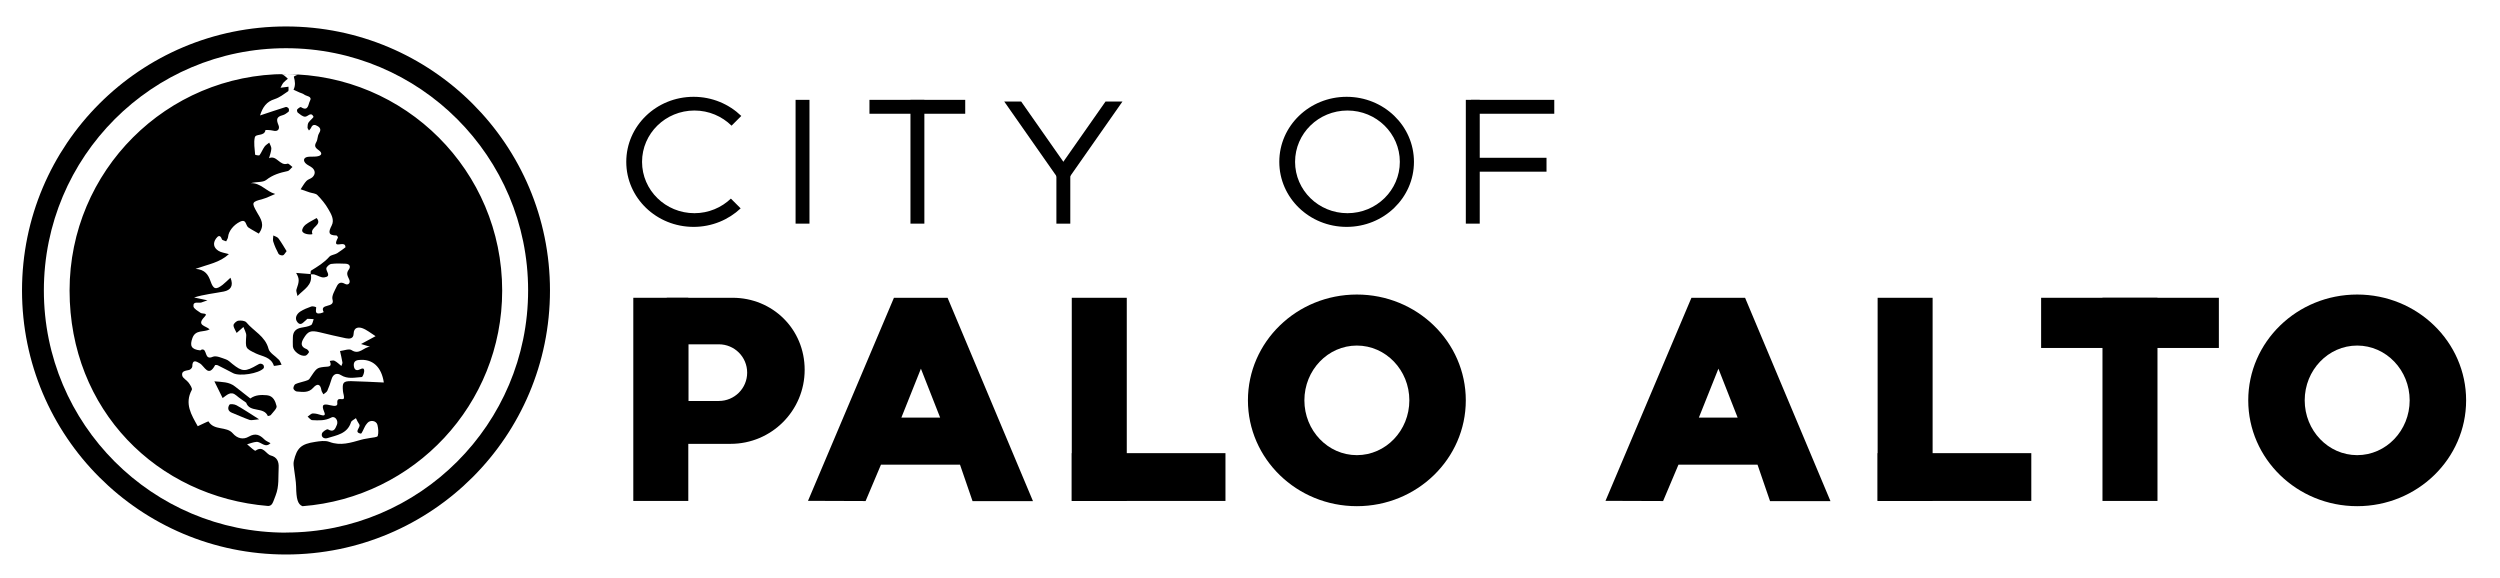
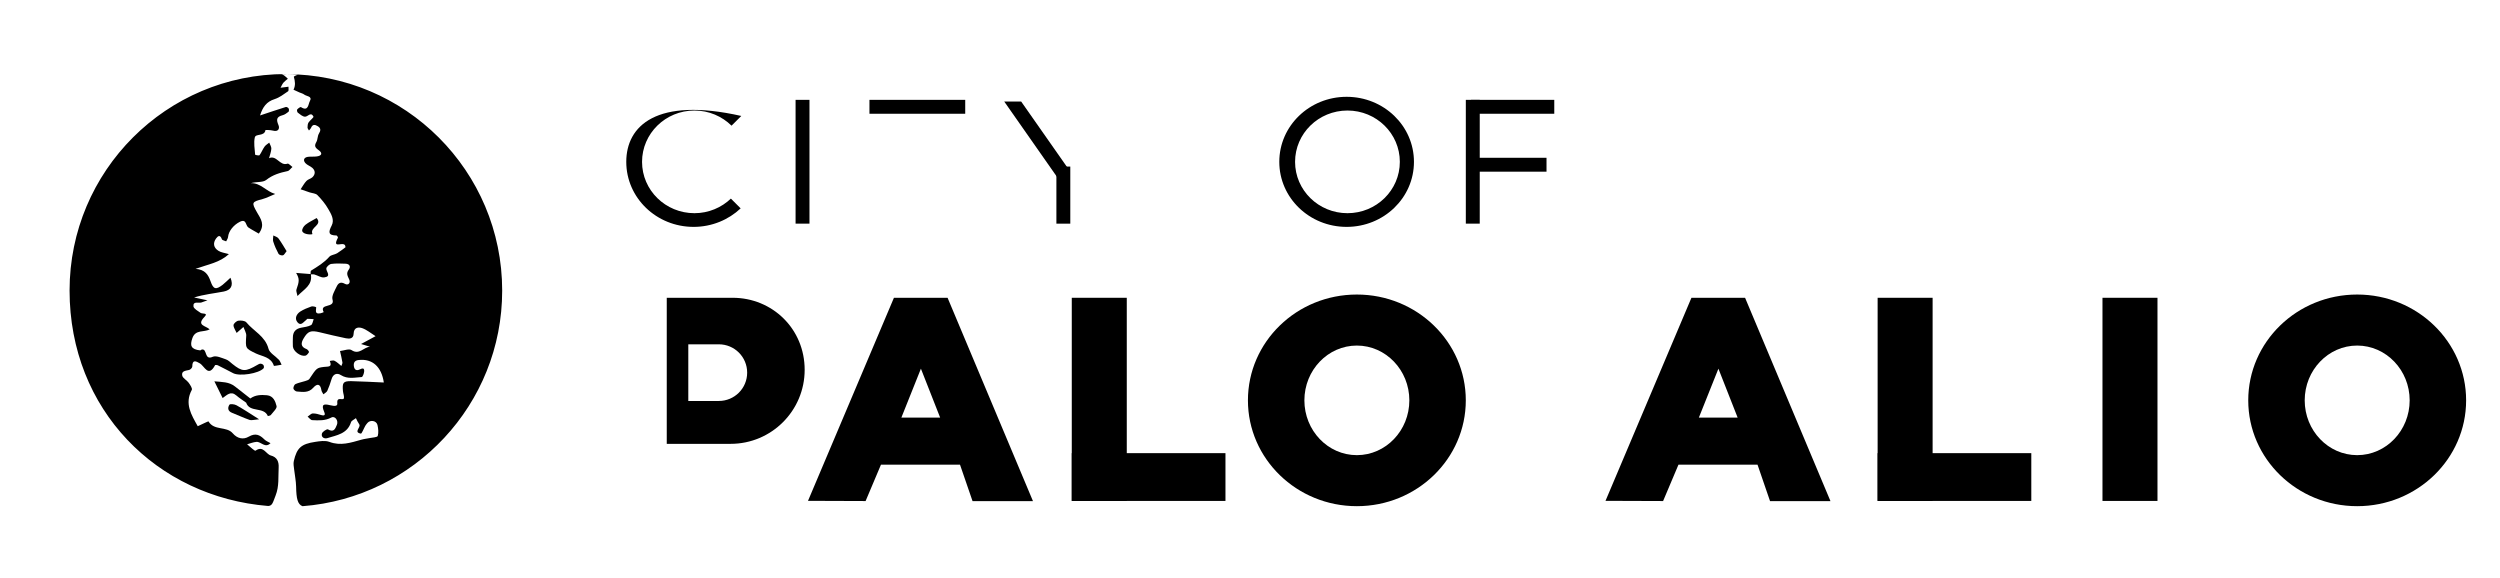
<svg xmlns="http://www.w3.org/2000/svg" width="134" height="31" viewBox="0 0 134 31" fill="none">
  <g clip-path="url(#clip0_922_18854)">
    <path d="M50.79 15.961L55.368 26.862H52.129L51.456 24.906H47.22L46.396 26.856L43.309 26.845L47.915 15.961H50.79ZM49.361 19.761C48.996 20.674 48.666 21.498 48.313 22.384H50.392C50.05 21.521 49.725 20.686 49.361 19.761Z" fill="black" />
    <path d="M93.536 15.961L98.114 26.862H94.875L94.203 24.906H89.966L89.142 26.856L86.055 26.845L90.661 15.961H93.536ZM92.107 19.761C91.743 20.674 91.412 21.498 91.059 22.384H93.138C92.796 21.521 92.471 20.686 92.107 19.761Z" fill="black" />
-     <path d="M15.329 1.418C7.512 1.418 1.18 7.751 1.18 15.569C1.18 23.387 7.512 29.721 15.329 29.721C23.146 29.721 29.479 23.387 29.479 15.569C29.479 7.751 23.141 1.418 15.329 1.418ZM15.329 28.549C8.162 28.549 2.351 22.737 2.351 15.569C2.351 8.401 8.156 2.584 15.329 2.584C22.502 2.584 28.307 8.396 28.307 15.564C28.307 22.732 22.496 28.544 15.329 28.544V28.549Z" fill="black" />
    <path d="M12.302 21.684C12.196 21.847 12.196 22.032 12.437 22.127C12.751 22.25 13.059 22.396 13.378 22.508C13.479 22.542 13.614 22.497 13.888 22.474C13.401 22.166 13.048 21.931 12.678 21.724C12.571 21.662 12.336 21.64 12.302 21.69V21.684Z" fill="black" />
    <path d="M14.359 22.3C14.359 22.3 14.488 22.283 14.516 22.244C14.634 22.087 14.852 21.897 14.825 21.768C14.763 21.521 14.656 21.218 14.309 21.185C13.995 21.157 13.687 21.162 13.418 21.359C13.143 21.146 12.869 20.927 12.594 20.714C12.275 20.462 11.905 20.479 11.49 20.439C11.658 20.781 11.798 21.056 11.933 21.336C12.168 21.174 12.364 20.938 12.667 21.196C12.829 21.336 13.014 21.454 13.194 21.583C13.384 22.138 14.146 21.779 14.359 22.306V22.3Z" fill="black" />
    <path d="M15.166 13.686C15.233 13.669 15.272 13.568 15.362 13.462C15.216 13.226 15.082 12.991 14.925 12.778C14.869 12.7 14.745 12.671 14.65 12.621C14.65 12.728 14.611 12.845 14.645 12.946C14.717 13.176 14.818 13.4 14.93 13.607C14.964 13.664 15.098 13.703 15.171 13.686H15.166Z" fill="black" />
    <path d="M14.931 19.269C14.752 19.073 14.449 18.916 14.393 18.697C14.219 18.019 13.591 17.75 13.205 17.279C13.132 17.19 12.914 17.167 12.773 17.19C12.672 17.206 12.516 17.347 12.516 17.431C12.516 17.565 12.622 17.705 12.684 17.845C12.779 17.761 12.874 17.677 13.048 17.526C13.11 17.7 13.205 17.845 13.199 17.986C13.155 18.68 13.143 18.669 13.726 18.95C14.073 19.112 14.527 19.134 14.679 19.605C14.684 19.628 14.948 19.572 15.093 19.549C15.043 19.454 15.009 19.342 14.936 19.269H14.931Z" fill="black" />
    <path d="M16.975 11.685C16.773 11.803 16.555 11.904 16.37 12.05C16.274 12.123 16.168 12.302 16.202 12.392C16.269 12.588 16.768 12.588 16.745 12.537C16.594 12.173 17.3 12.078 16.975 11.691V11.685Z" fill="black" />
    <path d="M15.328 3.969C8.923 3.969 3.729 9.164 3.729 15.57C3.729 21.976 8.419 26.639 14.376 27.121C14.6 27.104 14.617 26.958 14.774 26.555C14.97 26.056 14.908 25.563 14.936 25.064C14.953 24.744 14.852 24.503 14.516 24.414C14.247 24.341 14.112 23.859 13.698 24.156C13.653 24.19 13.401 23.938 13.244 23.814C13.412 23.769 13.574 23.697 13.748 23.685C13.995 23.668 14.213 24.044 14.499 23.753C14.381 23.685 14.258 23.64 14.174 23.556C13.922 23.304 13.692 23.198 13.333 23.405C13.036 23.579 12.717 23.506 12.476 23.226C12.14 22.833 11.473 23.097 11.176 22.587C11.165 22.57 10.8 22.755 10.599 22.845C10.257 22.234 9.881 21.64 10.279 20.9C10.324 20.821 10.195 20.631 10.111 20.513C10.01 20.373 9.803 20.278 9.769 20.138C9.708 19.88 9.949 19.874 10.139 19.829C10.206 19.813 10.307 19.712 10.307 19.644C10.307 19.258 10.503 19.353 10.711 19.476C10.969 19.628 11.165 20.25 11.529 19.572C11.54 19.555 11.635 19.56 11.68 19.583C11.955 19.717 12.224 19.863 12.498 20.003C12.846 20.183 13.866 20.026 14.129 19.74C14.157 19.706 14.152 19.611 14.118 19.566C14.09 19.527 14.017 19.493 13.961 19.493C13.905 19.493 13.843 19.532 13.793 19.56C13.143 19.936 12.986 19.93 12.459 19.51C12.347 19.42 12.241 19.308 12.112 19.263C11.882 19.185 11.585 19.045 11.406 19.123C10.929 19.336 11.126 18.669 10.812 18.736C10.784 18.742 10.756 18.781 10.728 18.781C10.24 18.725 10.167 18.529 10.313 18.12C10.481 17.649 10.935 17.823 11.238 17.655C11.036 17.453 10.509 17.453 10.957 16.988C11.187 16.753 10.84 16.837 10.75 16.769C10.61 16.669 10.386 16.551 10.369 16.422C10.341 16.125 10.632 16.259 10.789 16.215C10.868 16.192 10.952 16.159 11.12 16.097C10.817 16.035 10.61 15.99 10.403 15.945C10.941 15.777 11.473 15.727 11.994 15.626C12.364 15.553 12.532 15.318 12.353 14.886C12.201 15.026 12.072 15.155 11.932 15.267C11.574 15.542 11.439 15.514 11.288 15.082C11.165 14.735 11.002 14.449 10.481 14.41C11.17 14.163 11.77 14.079 12.269 13.62C12.039 13.552 11.848 13.536 11.703 13.44C11.45 13.278 11.4 13.037 11.579 12.785C11.686 12.639 11.803 12.566 11.893 12.824C11.91 12.88 12.044 12.897 12.123 12.936C12.156 12.857 12.218 12.785 12.224 12.7C12.252 12.387 12.521 12.056 12.857 11.888C13.216 11.709 13.16 12.09 13.311 12.191C13.501 12.319 13.703 12.42 13.871 12.521C14.224 12.05 13.978 11.731 13.776 11.383C13.468 10.845 13.496 10.823 14.084 10.666C14.292 10.61 14.488 10.504 14.751 10.397C14.247 10.251 13.972 9.792 13.44 9.82C13.731 9.73 14.084 9.792 14.269 9.646C14.622 9.366 15.003 9.259 15.418 9.17C15.513 9.147 15.586 9.024 15.676 8.951C15.586 8.889 15.468 8.749 15.412 8.772C14.998 8.917 14.829 8.29 14.421 8.48C14.465 8.312 14.533 8.138 14.544 7.97C14.549 7.864 14.471 7.752 14.432 7.645C14.348 7.713 14.247 7.769 14.185 7.853C14.079 7.998 14.017 8.172 13.911 8.318C13.883 8.351 13.675 8.307 13.675 8.29C13.653 7.982 13.591 7.656 13.658 7.365C13.709 7.146 14.18 7.326 14.23 6.967C14.23 6.962 14.499 6.967 14.628 7.001C14.925 7.085 15.003 6.877 14.925 6.704C14.802 6.412 14.818 6.261 15.143 6.177C15.261 6.149 15.367 6.065 15.463 5.992C15.496 5.964 15.496 5.863 15.474 5.818C15.452 5.773 15.362 5.723 15.323 5.734C14.891 5.869 14.46 6.014 13.938 6.188C14.084 5.729 14.292 5.448 14.717 5.314C14.981 5.23 15.211 5.05 15.44 4.893C15.485 4.865 15.457 4.731 15.463 4.647C15.407 4.652 15.356 4.664 15.3 4.669C15.211 4.681 15.127 4.692 15.037 4.703C15.087 4.613 15.127 4.507 15.194 4.428C15.261 4.35 15.351 4.288 15.429 4.221C15.334 4.142 15.25 4.036 15.138 3.997C15.115 3.986 15.082 3.991 15.059 3.986C15.149 3.986 15.239 3.974 15.328 3.974C15.541 3.974 15.748 3.997 15.961 4.008C15.861 4.036 15.743 4.103 15.749 4.114C15.816 4.35 15.849 4.58 15.732 4.809C15.838 4.86 15.945 4.91 16.051 4.955C16.135 4.994 16.236 5.011 16.303 5.067C16.427 5.168 16.763 5.146 16.606 5.426C16.522 5.572 16.533 6.003 16.13 5.74C16.102 5.723 15.978 5.807 15.928 5.869C15.905 5.897 15.928 6.009 15.961 6.037C16.079 6.126 16.214 6.25 16.348 6.255C16.5 6.261 16.662 5.97 16.802 6.25C16.825 6.295 16.617 6.446 16.539 6.564C16.494 6.636 16.483 6.737 16.483 6.833C16.483 6.889 16.533 6.939 16.561 6.995C16.595 6.95 16.645 6.911 16.668 6.861C16.752 6.648 16.886 6.67 17.043 6.771C17.206 6.877 17.194 7.001 17.093 7.163C17.015 7.292 17.032 7.477 16.959 7.606C16.841 7.813 16.875 7.903 17.082 8.049C17.306 8.211 17.245 8.351 16.976 8.385C16.819 8.407 16.656 8.385 16.5 8.407C16.287 8.441 16.236 8.587 16.365 8.738C16.46 8.85 16.634 8.901 16.746 9.002C16.909 9.153 16.909 9.343 16.746 9.5C16.656 9.584 16.511 9.607 16.427 9.697C16.303 9.825 16.219 9.994 16.113 10.145C16.275 10.201 16.438 10.257 16.6 10.313C16.74 10.358 16.925 10.363 17.015 10.459C17.233 10.683 17.441 10.93 17.592 11.198C17.749 11.467 17.94 11.781 17.777 12.09C17.598 12.437 17.581 12.616 18.035 12.622C18.063 12.622 18.125 12.717 18.113 12.74C17.738 13.451 18.522 12.813 18.517 13.255C18.433 13.317 18.259 13.457 18.069 13.575C17.94 13.653 17.744 13.659 17.654 13.76C17.374 14.079 17.026 14.287 16.673 14.505C16.64 14.528 16.656 14.623 16.645 14.69C16.399 14.668 16.146 14.651 15.872 14.628C16.057 14.942 16.046 15.077 15.889 15.52C15.861 15.592 15.911 15.693 15.945 15.867C16.298 15.497 16.763 15.29 16.662 14.707C16.724 14.707 16.791 14.696 16.852 14.713C17.032 14.763 17.211 14.892 17.379 14.869C17.788 14.813 17.474 14.561 17.491 14.387C17.503 14.298 17.654 14.158 17.76 14.146C18.012 14.113 18.27 14.124 18.528 14.135C18.741 14.146 18.814 14.292 18.691 14.455C18.545 14.651 18.629 14.791 18.713 14.97C18.808 15.166 18.663 15.312 18.494 15.217C18.253 15.082 18.13 15.178 18.046 15.357C17.94 15.581 17.766 15.861 17.822 16.052C17.973 16.54 17.093 16.237 17.351 16.73C17.295 16.753 17.239 16.781 17.177 16.792C16.858 16.853 16.942 16.646 16.948 16.472C16.948 16.456 16.768 16.399 16.69 16.427C16.483 16.5 16.275 16.584 16.09 16.702C15.889 16.837 15.777 17.072 15.945 17.274C16.13 17.498 16.27 17.251 16.41 17.151C16.438 17.134 16.455 17.089 16.483 17.089C16.595 17.089 16.701 17.1 16.813 17.106C16.768 17.218 16.752 17.38 16.673 17.425C16.516 17.509 16.32 17.532 16.141 17.565C15.844 17.621 15.698 17.795 15.698 18.092C15.698 18.249 15.687 18.412 15.698 18.568C15.715 18.821 16.096 19.112 16.359 19.067C16.438 19.056 16.516 18.955 16.561 18.877C16.578 18.854 16.494 18.736 16.438 18.714C16.107 18.591 16.124 18.389 16.275 18.137C16.505 17.75 16.656 17.694 17.144 17.812C17.609 17.924 18.069 18.036 18.539 18.131C18.735 18.171 18.948 18.159 18.954 17.885C18.965 17.543 19.212 17.52 19.413 17.588C19.654 17.672 19.867 17.851 20.131 18.019C19.823 18.187 19.604 18.305 19.352 18.439C19.542 18.495 19.688 18.54 19.834 18.585C19.497 18.602 19.256 19.045 18.842 18.765C18.707 18.675 18.433 18.793 18.225 18.815C18.27 19.017 18.321 19.224 18.354 19.426C18.366 19.476 18.321 19.538 18.298 19.616C18.169 19.515 18.063 19.403 17.928 19.336C17.867 19.303 17.76 19.336 17.676 19.347C17.828 19.701 17.575 19.639 17.362 19.667C16.97 19.717 16.97 19.729 16.578 20.317C16.539 20.373 16.438 20.395 16.359 20.424C16.186 20.48 16.001 20.513 15.838 20.586C15.777 20.614 15.72 20.743 15.726 20.821C15.732 20.883 15.838 20.978 15.905 20.984C16.219 21.006 16.533 21.074 16.791 20.782C16.987 20.558 17.172 20.552 17.228 20.917C17.239 20.995 17.301 21.062 17.334 21.135C17.407 21.074 17.508 21.023 17.542 20.95C17.631 20.754 17.704 20.547 17.766 20.339C17.844 20.054 18.052 19.964 18.27 20.104C18.634 20.334 19.015 20.233 19.385 20.21C19.441 20.21 19.514 20.009 19.52 19.902C19.531 19.706 19.419 19.734 19.285 19.801C19.1 19.891 18.988 19.818 18.965 19.611C18.948 19.426 19.021 19.319 19.223 19.297C19.968 19.213 20.45 19.667 20.573 20.502C19.991 20.48 19.402 20.44 18.808 20.429C18.393 20.429 18.343 20.513 18.382 20.962C18.393 21.096 18.466 21.247 18.427 21.359C18.382 21.477 18.041 21.236 18.08 21.612C18.096 21.757 17.984 21.791 17.687 21.718C17.334 21.628 17.217 21.69 17.368 22.054C17.402 22.138 17.486 22.323 17.228 22.25C17.077 22.206 16.92 22.155 16.768 22.161C16.673 22.161 16.584 22.273 16.488 22.329C16.572 22.396 16.651 22.52 16.74 22.52C17.082 22.536 17.424 22.559 17.76 22.379C17.956 22.273 18.153 22.548 18.057 22.772C17.968 22.985 17.895 23.198 17.575 23.013C17.525 22.985 17.284 23.136 17.256 23.237C17.2 23.439 17.385 23.534 17.547 23.483C18.046 23.327 18.618 23.254 18.814 22.632C18.842 22.542 18.988 22.486 19.077 22.413C19.133 22.525 19.184 22.643 19.256 22.744C19.363 22.906 18.926 23.164 19.341 23.242C19.391 23.254 19.497 22.968 19.581 22.822C19.615 22.766 19.654 22.721 19.694 22.671C19.845 22.491 20.175 22.542 20.232 22.777C20.276 22.968 20.299 23.186 20.248 23.366C20.226 23.439 19.974 23.45 19.828 23.478C19.677 23.512 19.52 23.523 19.369 23.568C18.808 23.724 18.259 23.915 17.654 23.685C17.43 23.601 17.144 23.646 16.892 23.685C16.146 23.797 15.911 24.005 15.749 24.711C15.715 24.851 15.748 25.014 15.765 25.159C15.799 25.468 15.866 25.776 15.872 26.09C15.883 26.723 15.95 27.031 16.214 27.132C22.198 26.672 26.917 21.679 26.917 15.576C26.917 9.17 21.722 3.974 15.317 3.974L15.328 3.969Z" fill="black" />
-     <path d="M36.893 15.961H33.945V26.85H36.893V15.961Z" fill="black" />
    <path d="M60.395 15.961H57.447V26.85H60.395V15.961Z" fill="black" />
    <path d="M39.269 15.961H35.738V23.79H39.162C41.353 23.79 43.13 22.014 43.13 19.822C43.13 17.631 41.404 15.961 39.269 15.961ZM38.529 21.492H36.893V18.455H38.529C39.37 18.455 40.048 19.133 40.048 19.974C40.048 20.814 39.37 21.492 38.529 21.492Z" fill="black" />
    <path d="M65.685 24.289H57.447V26.85H65.685V24.289Z" fill="black" />
    <path d="M103.588 15.961H100.641V26.85H103.588V15.961Z" fill="black" />
    <path d="M115.641 15.961H112.693V26.85H115.641V15.961Z" fill="black" />
    <path d="M108.878 24.289H100.641V26.85H108.878V24.289Z" fill="black" />
-     <path d="M118.931 15.961H109.404V18.651H118.931V15.961Z" fill="black" />
    <path d="M72.728 15.787C69.5 15.787 66.889 18.326 66.889 21.459C66.889 24.592 69.506 27.131 72.728 27.131C75.95 27.131 78.567 24.592 78.567 21.459C78.567 18.326 75.95 15.787 72.728 15.787ZM72.728 24.396C71.175 24.396 69.915 23.078 69.915 21.459C69.915 19.839 71.175 18.522 72.728 18.522C74.28 18.522 75.541 19.839 75.541 21.459C75.541 23.078 74.28 24.396 72.728 24.396Z" fill="black" />
    <path d="M126.345 15.787C123.117 15.787 120.506 18.326 120.506 21.459C120.506 24.592 123.123 27.131 126.345 27.131C129.567 27.131 132.184 24.592 132.184 21.459C132.184 18.326 129.567 15.787 126.345 15.787ZM126.345 24.396C124.793 24.396 123.532 23.078 123.532 21.459C123.532 19.839 124.793 18.522 126.345 18.522C127.897 18.522 129.158 19.839 129.158 21.459C129.158 23.078 127.897 24.396 126.345 24.396Z" fill="black" />
    <path d="M43.388 5.352H42.643V11.987H43.388V5.352Z" fill="black" />
-     <path d="M49.546 5.352H48.801V11.987H49.546V5.352Z" fill="black" />
    <path d="M57.368 8.928H56.623V11.988H57.368V8.928Z" fill="black" />
    <path d="M79.314 5.352H78.568V11.987H79.314V5.352Z" fill="black" />
    <path d="M51.736 6.097V5.352H46.603V6.097H51.736Z" fill="black" />
-     <path d="M60.165 5.441H59.257L56.674 9.129L57.285 9.555L60.165 5.441Z" fill="black" />
    <path d="M53.826 5.441H54.734L57.317 9.129L56.706 9.555L53.826 5.441Z" fill="black" />
    <path d="M72.179 5.189C70.184 5.189 68.57 6.747 68.57 8.675C68.57 10.603 70.184 12.161 72.179 12.161C74.174 12.161 75.788 10.603 75.788 8.675C75.788 6.747 74.174 5.189 72.179 5.189ZM72.224 11.427C70.672 11.427 69.416 10.194 69.416 8.675C69.416 7.157 70.672 5.924 72.224 5.924C73.776 5.924 75.031 7.157 75.031 8.675C75.031 10.194 73.776 11.427 72.224 11.427Z" fill="black" />
-     <path d="M39.178 10.643C38.673 11.125 37.984 11.427 37.222 11.427C35.67 11.427 34.414 10.194 34.414 8.675C34.414 7.157 35.67 5.924 37.222 5.924C38.001 5.924 38.701 6.237 39.211 6.736L39.733 6.215C39.077 5.582 38.175 5.189 37.177 5.189C35.182 5.189 33.568 6.747 33.568 8.675C33.568 10.603 35.182 12.161 37.177 12.161C38.158 12.161 39.049 11.78 39.699 11.169L39.178 10.648V10.643Z" fill="black" />
+     <path d="M39.178 10.643C38.673 11.125 37.984 11.427 37.222 11.427C35.67 11.427 34.414 10.194 34.414 8.675C34.414 7.157 35.67 5.924 37.222 5.924C38.001 5.924 38.701 6.237 39.211 6.736L39.733 6.215C35.182 5.189 33.568 6.747 33.568 8.675C33.568 10.603 35.182 12.161 37.177 12.161C38.158 12.161 39.049 11.78 39.699 11.169L39.178 10.648V10.643Z" fill="black" />
    <path d="M82.893 9.202V8.457H78.847V9.202H82.893Z" fill="black" />
    <path d="M83.309 6.097V5.352H78.848V6.097H83.309Z" fill="black" />
  </g>
  <defs>
    <clipPath id="clip0_922_18854">
      <rect width="131.004" height="28.297" fill="white" transform="translate(1.18 1.418)" />
    </clipPath>
  </defs>
</svg>